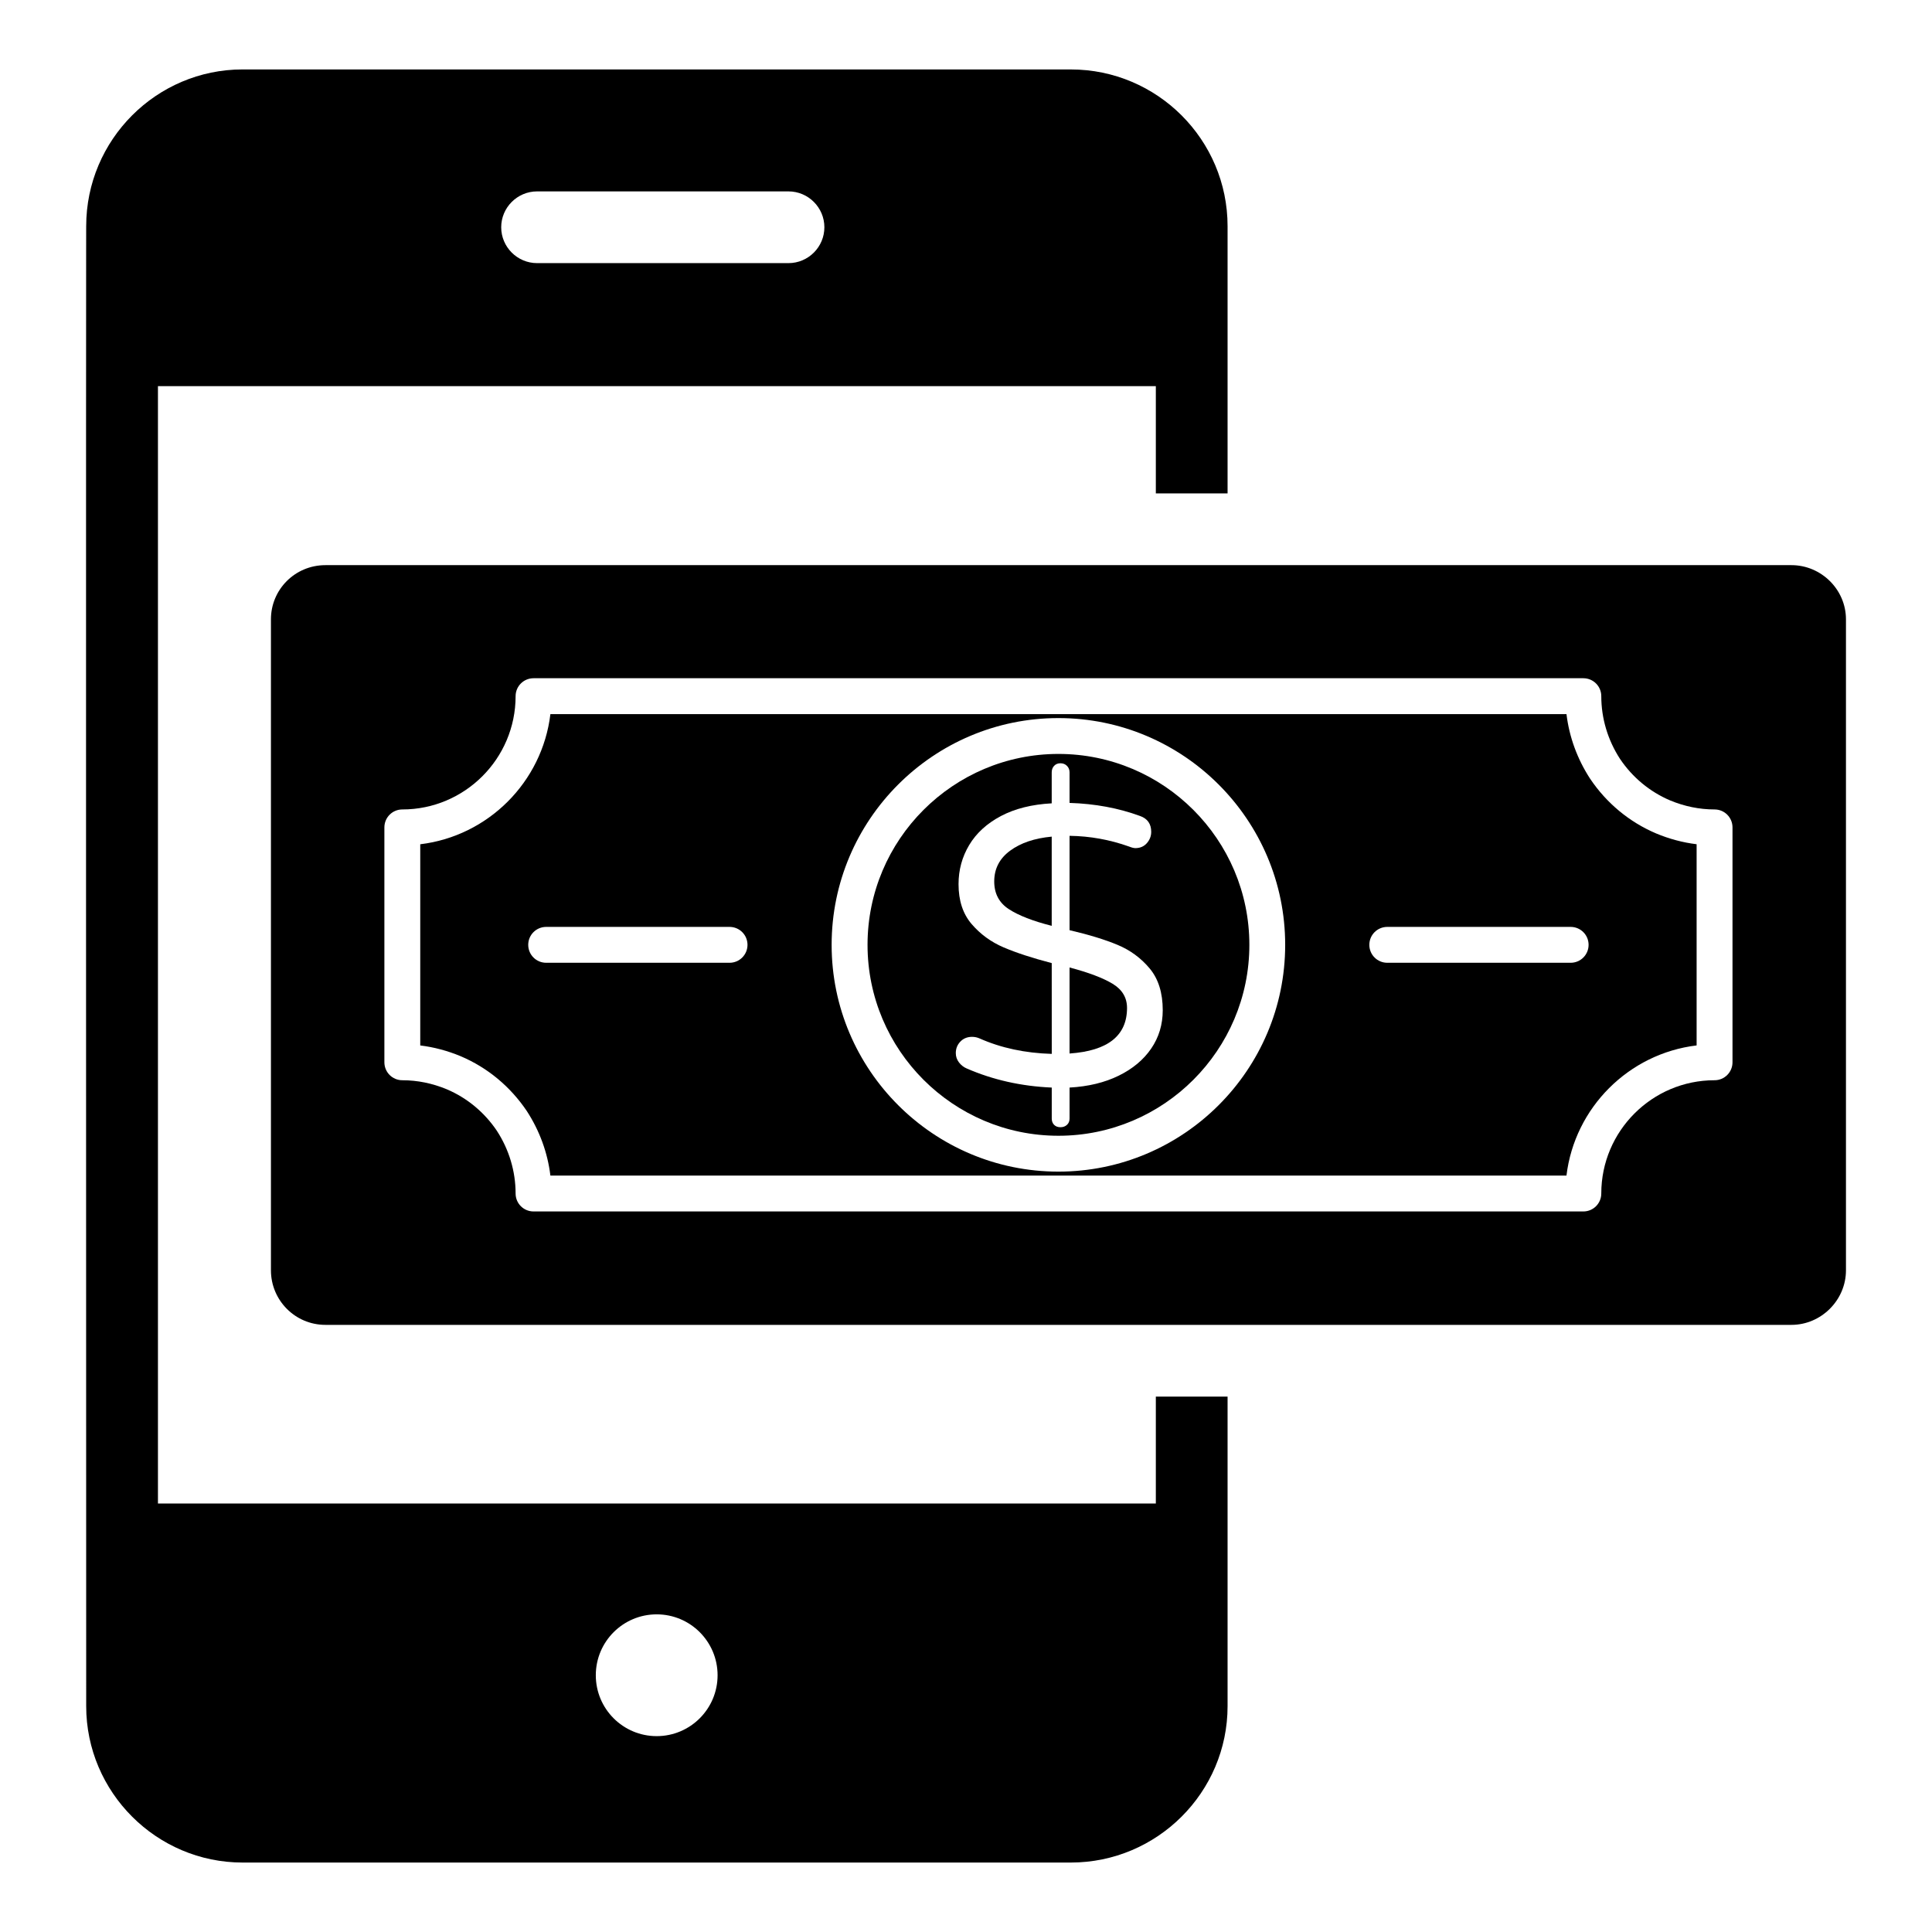
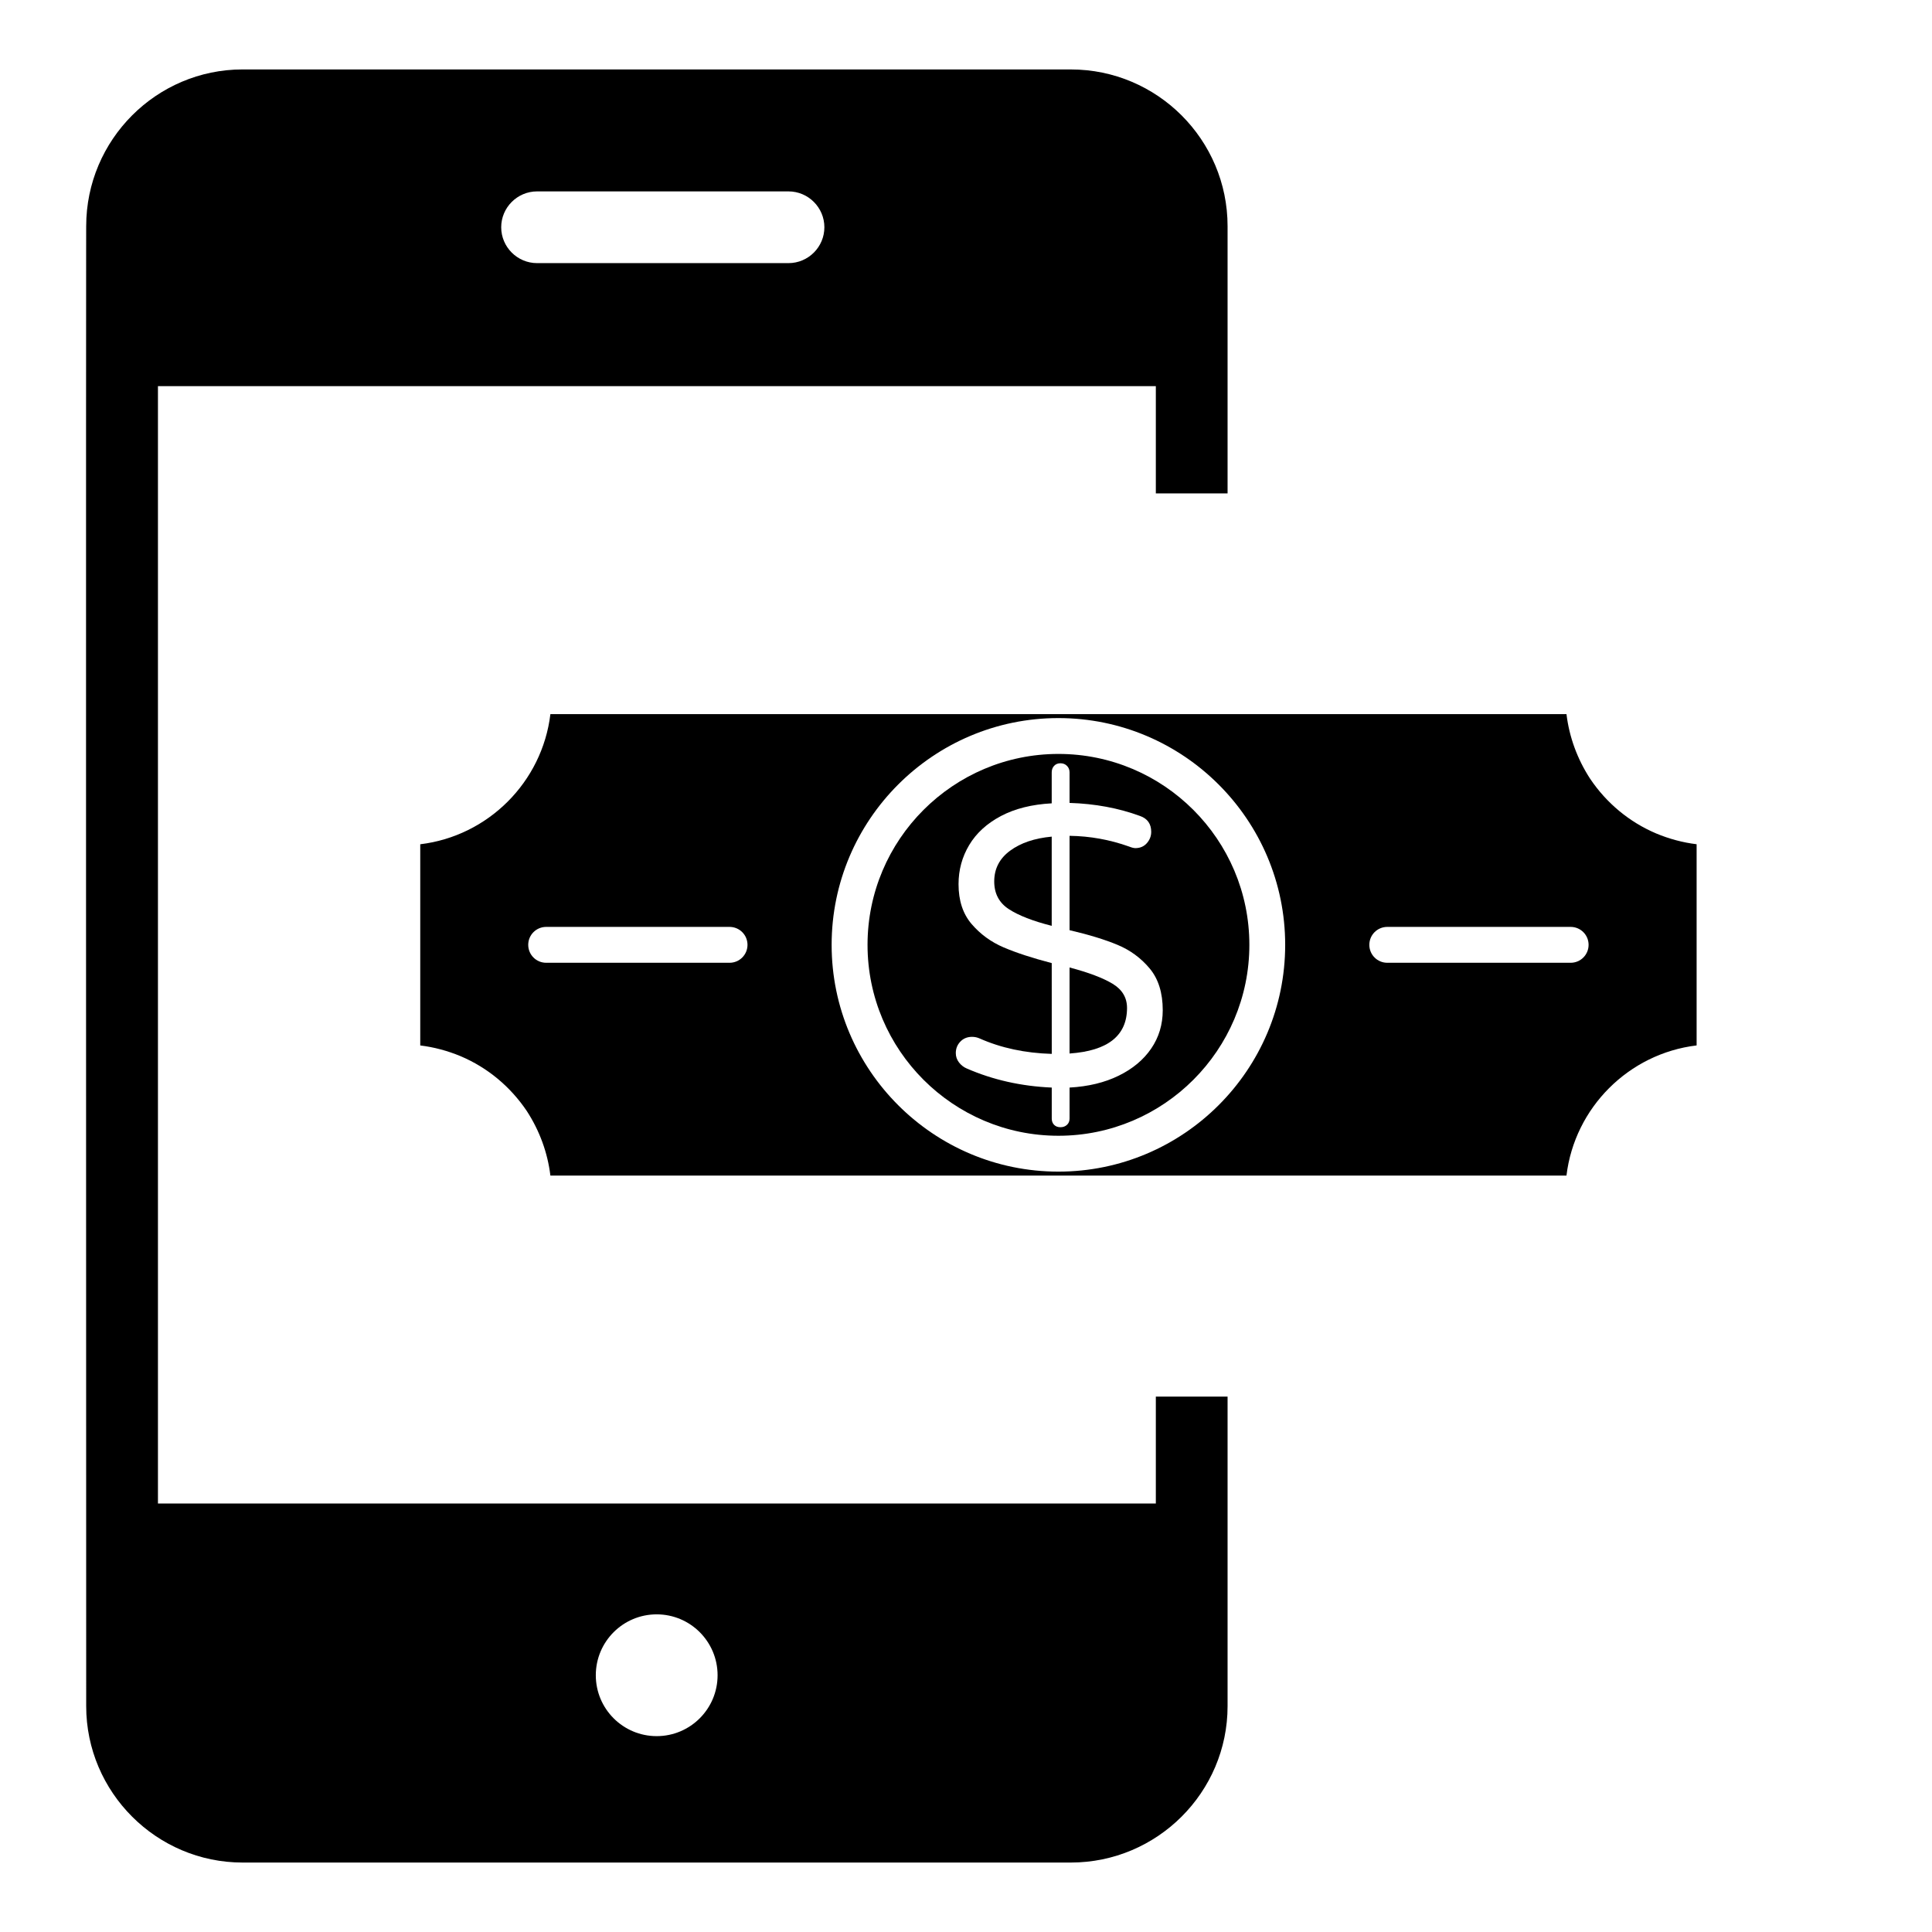
<svg xmlns="http://www.w3.org/2000/svg" fill="#000000" width="800px" height="800px" version="1.1" viewBox="144 144 512 512">
  <g>
    <path d="m438.84 404.7c-2.559-1.539-6.356-2.977-11.398-4.309v22.801c10.156-0.699 15.234-4.731 15.234-12.082-0.004-2.734-1.281-4.867-3.836-6.41z" />
    <path d="m407.48 377.59c0 3.223 1.297 5.672 3.887 7.352 2.59 1.684 6.371 3.152 11.348 4.414v-23.641c-4.555 0.422-8.234 1.668-11.031 3.731-2.805 2.07-4.203 4.785-4.203 8.145z" />
    <path d="m424.5 343.8c-27.895 0-50.594 22.695-50.594 50.594 0 27.895 22.695 50.594 50.594 50.594 27.895 0 50.594-22.695 50.594-50.594 0-27.898-22.699-50.594-50.594-50.594zm24.586 78.07c-2.031 2.977-4.902 5.375-8.613 7.195-3.715 1.824-8.055 2.875-13.027 3.152v8.195c0 0.699-0.227 1.262-0.684 1.68-0.453 0.422-1.035 0.633-1.73 0.633-0.699 0-1.262-0.207-1.684-0.633-0.418-0.418-0.625-0.98-0.625-1.68v-8.195c-8.059-0.348-15.551-2.027-22.484-5.039-0.84-0.348-1.539-0.895-2.102-1.629-0.562-0.734-0.84-1.559-0.84-2.469 0-1.188 0.402-2.203 1.207-3.043 0.805-0.84 1.84-1.262 3.102-1.262 0.699 0 1.363 0.141 1.996 0.422 5.672 2.519 12.043 3.887 19.125 4.094l-0.008-24.062c-5.113-1.332-9.352-2.715-12.715-4.148-3.363-1.434-6.199-3.504-8.512-6.199-2.312-2.695-3.469-6.215-3.469-10.559 0-3.781 0.945-7.25 2.836-10.402 1.895-3.152 4.691-5.703 8.406-7.668 3.715-1.957 8.195-3.082 13.449-3.359v-8.195c0-0.699 0.207-1.277 0.625-1.73 0.426-0.461 0.988-0.695 1.691-0.695 0.695 0 1.277 0.23 1.73 0.688 0.453 0.453 0.684 1.031 0.684 1.73v8.09c6.727 0.207 12.961 1.363 18.699 3.469 1.965 0.699 2.941 2.102 2.941 4.199 0 1.125-0.387 2.121-1.156 3-0.77 0.871-1.785 1.312-3.043 1.312-0.422 0-0.984-0.145-1.68-0.422-5.113-1.82-10.371-2.766-15.762-2.836v25.004c5.113 1.191 9.352 2.488 12.715 3.891 3.359 1.402 6.199 3.481 8.512 6.246 2.312 2.769 3.469 6.461 3.469 11.086-0.004 3.781-1.02 7.164-3.055 10.141z" />
    <path d="m565.39 350.36c-3.406-5.242-5.527-11.07-6.258-17.113h-269.27c-2.168 18.004-16.488 32.324-34.492 34.492v53.316c3.641 0.445 7.231 1.402 10.727 2.859 7.102 3.016 13.141 8.031 17.504 14.508 3.406 5.242 5.527 11.07 6.258 17.117h269.27c2.168-18.004 16.488-32.324 34.492-34.492v-53.316c-3.644-0.445-7.234-1.402-10.727-2.859-7.106-3.019-13.148-8.031-17.504-14.512zm-228.05 48.785h-48.602c-2.629 0-4.754-2.125-4.754-4.754 0-2.629 2.125-4.754 4.754-4.754h48.602c2.629 0 4.754 2.125 4.754 4.754 0 2.629-2.129 4.754-4.754 4.754zm87.148 55.348c-33.141 0-60.098-26.957-60.098-60.098 0-33.141 26.957-60.098 60.098-60.098s60.098 26.957 60.098 60.098c0 33.141-26.957 60.098-60.098 60.098zm135.75-55.348h-48.598c-2.629 0-4.754-2.125-4.754-4.754 0-2.629 2.125-4.754 4.754-4.754h48.598c2.629 0 4.754 2.125 4.754 4.754 0 2.629-2.125 4.754-4.754 4.754z" />
-     <path d="m618.75 293.77h-388.5c-8.078 0-14.449 6.465-14.449 14.355v172.53c0 7.891 6.371 14.449 14.449 14.449h388.5c7.891 0 14.449-6.559 14.449-14.449v-172.53c0-7.891-6.559-14.355-14.449-14.355zm-15.621 131.75c0 2.629-2.125 4.754-4.754 4.754-16.551 0-30.02 13.469-30.02 30.02 0 2.629-2.125 4.754-4.754 4.754h-278.21c-2.629 0-4.754-2.125-4.754-4.754 0-5.879-1.719-11.633-4.965-16.621-3.289-4.891-7.891-8.715-13.266-11-3.812-1.586-7.789-2.398-11.789-2.398-2.629 0-4.754-2.125-4.754-4.754v-62.254c0-2.629 2.125-4.754 4.754-4.754 16.551 0 30.02-13.469 30.02-30.02 0-2.629 2.125-4.754 4.754-4.754h278.21c2.629 0 4.754 2.125 4.754 4.754 0 5.875 1.719 11.629 4.965 16.625 3.285 4.887 7.887 8.707 13.266 10.996 3.812 1.586 7.785 2.398 11.789 2.398 2.629 0 4.754 2.125 4.754 4.754z" />
    <path d="m469.32 274.76v-70.816c0-22.91-18.633-41.539-41.543-41.539l-219.49-0.004c-22.812 0-41.445 18.633-41.445 41.539 0-0.949-0.094 8.934 0 392.21 0 22.812 18.633 41.445 41.445 41.445h219.49c22.91 0 41.543-18.633 41.543-41.445v-82.035h-19.012v28.332h-264.45v-296.11h264.45v28.422zm-151.29 297.06c8.91 0 16.137 7.223 16.137 16.137 0 8.91-7.223 16.137-16.137 16.137-8.91 0-16.137-7.223-16.137-16.137 0-8.91 7.227-16.137 16.137-16.137zm34.934-358.09h-66.637c-5.231 0-9.504-4.277-9.504-9.504 0-5.231 4.277-9.504 9.504-9.504h66.637c5.231 0 9.504 4.277 9.504 9.504 0.004 5.227-4.273 9.504-9.504 9.504z" />
  </g>
</svg>